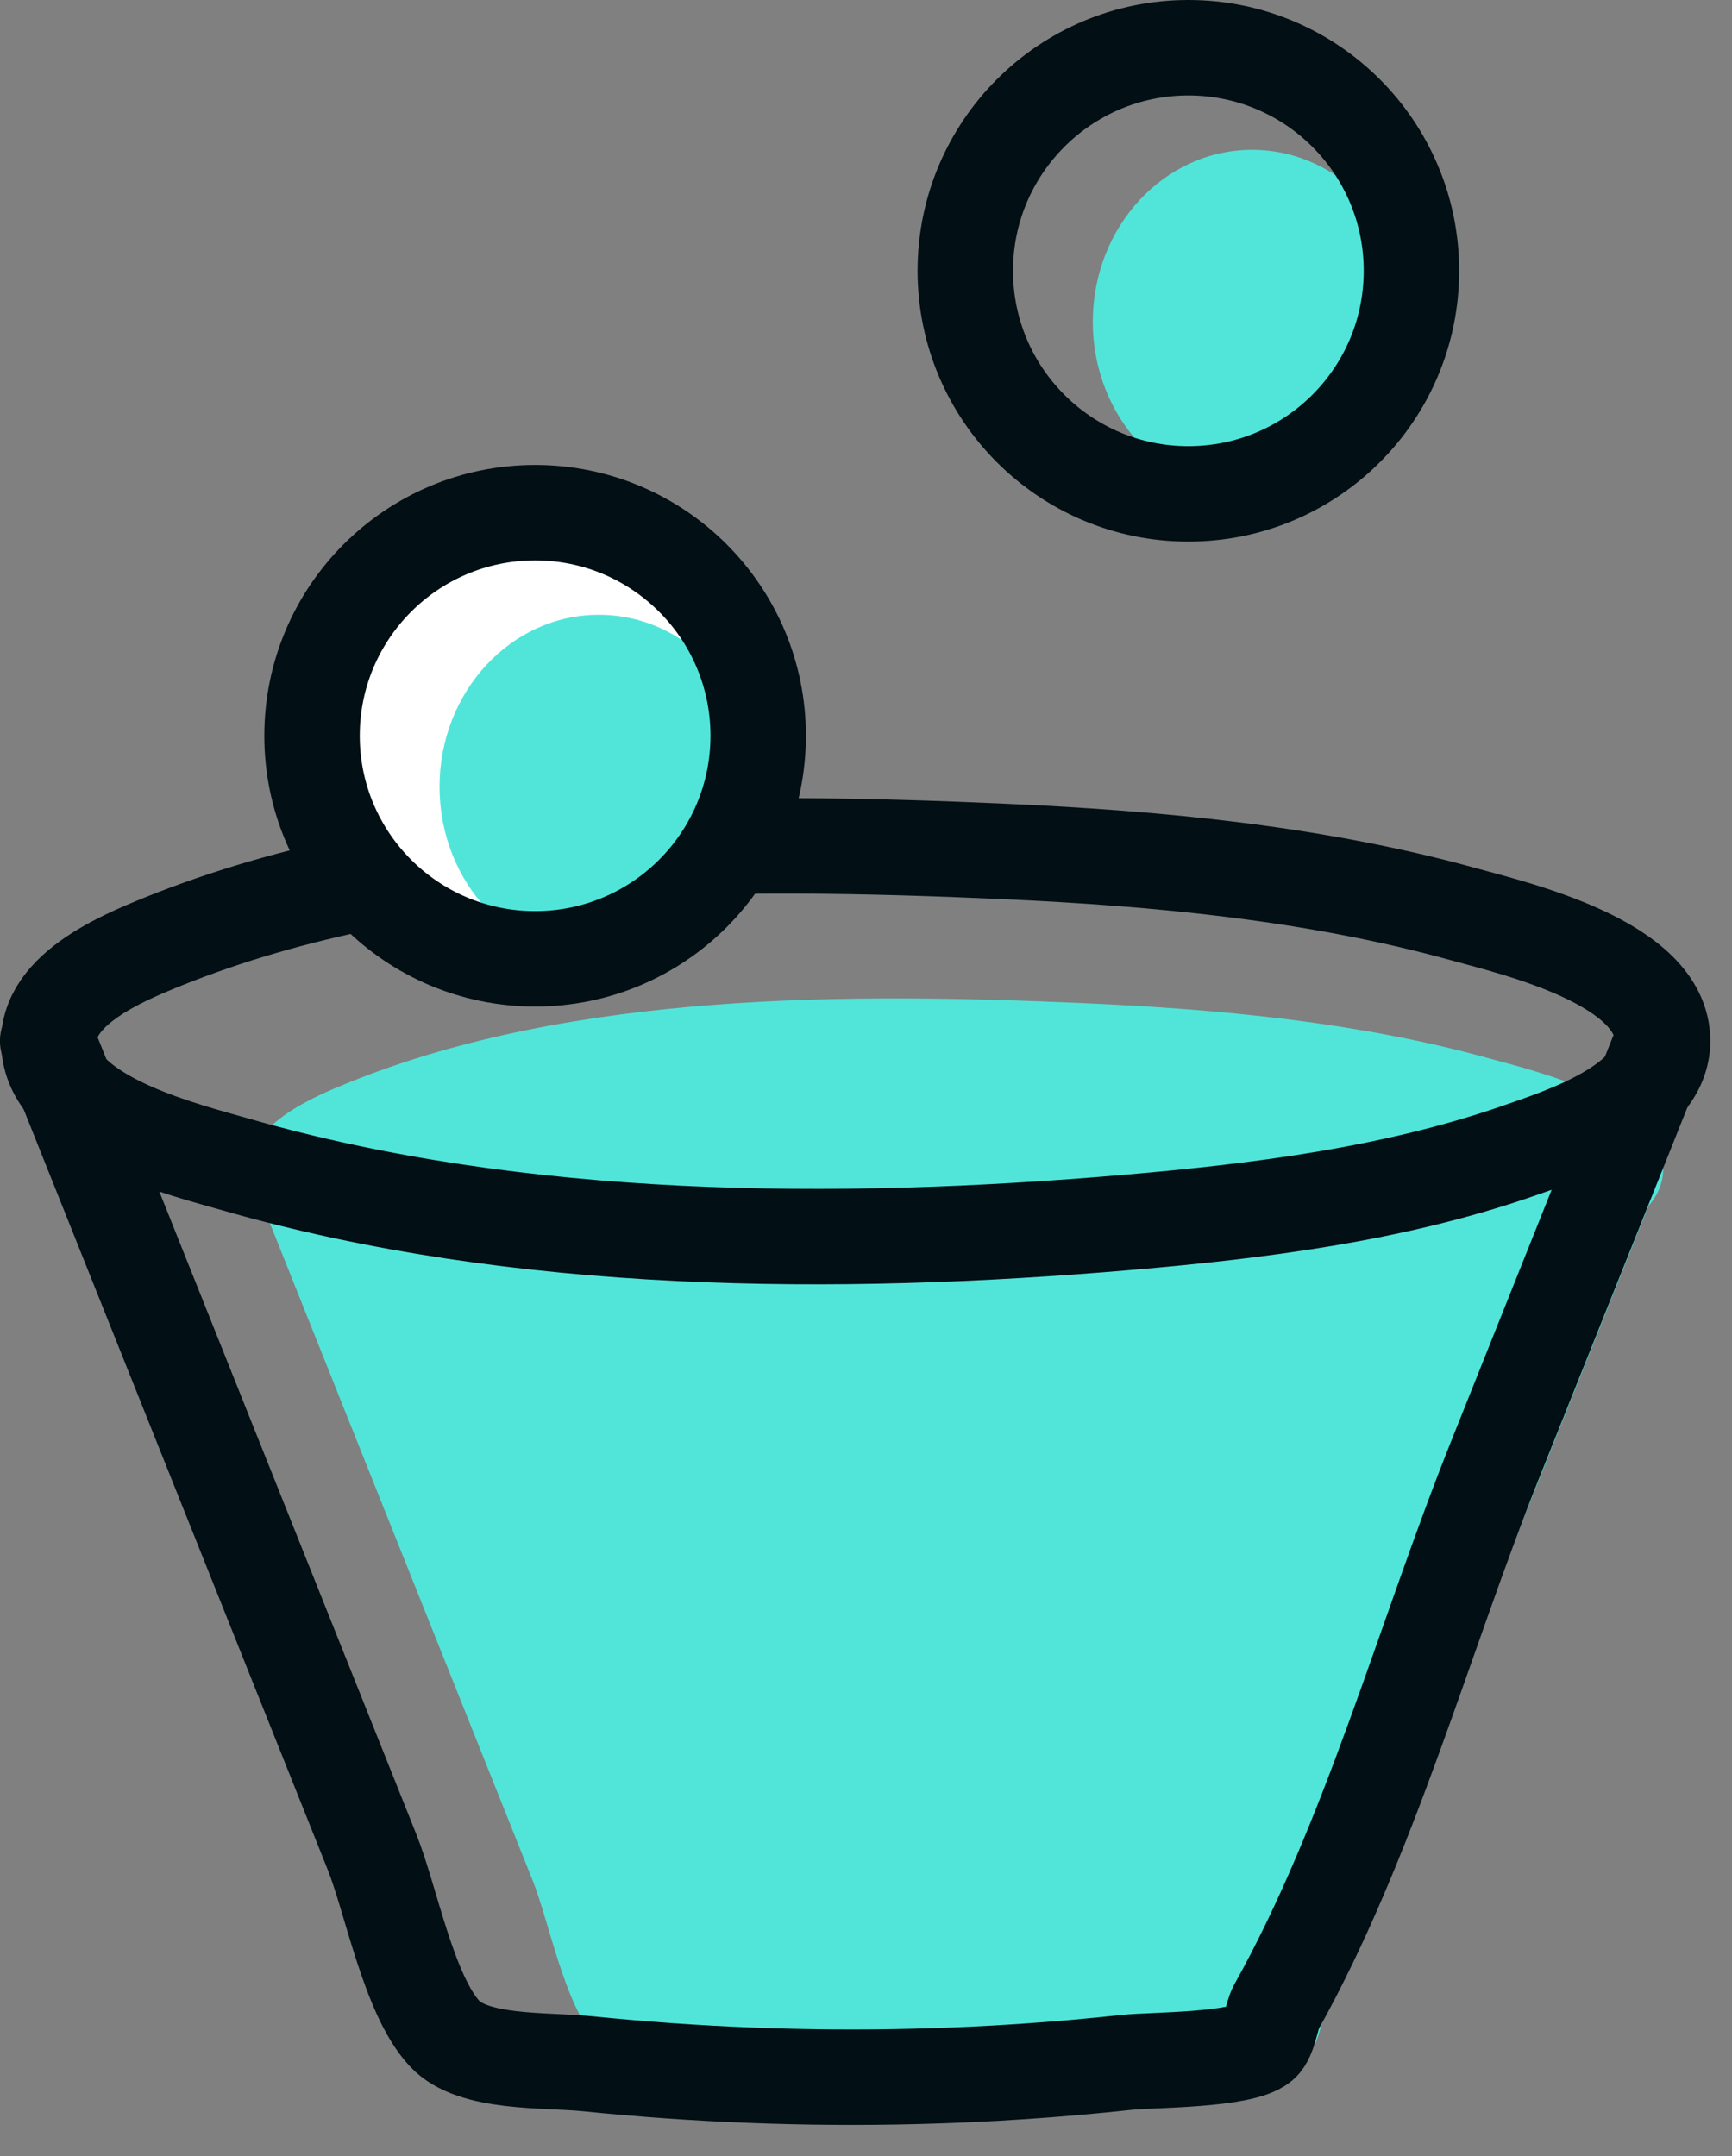
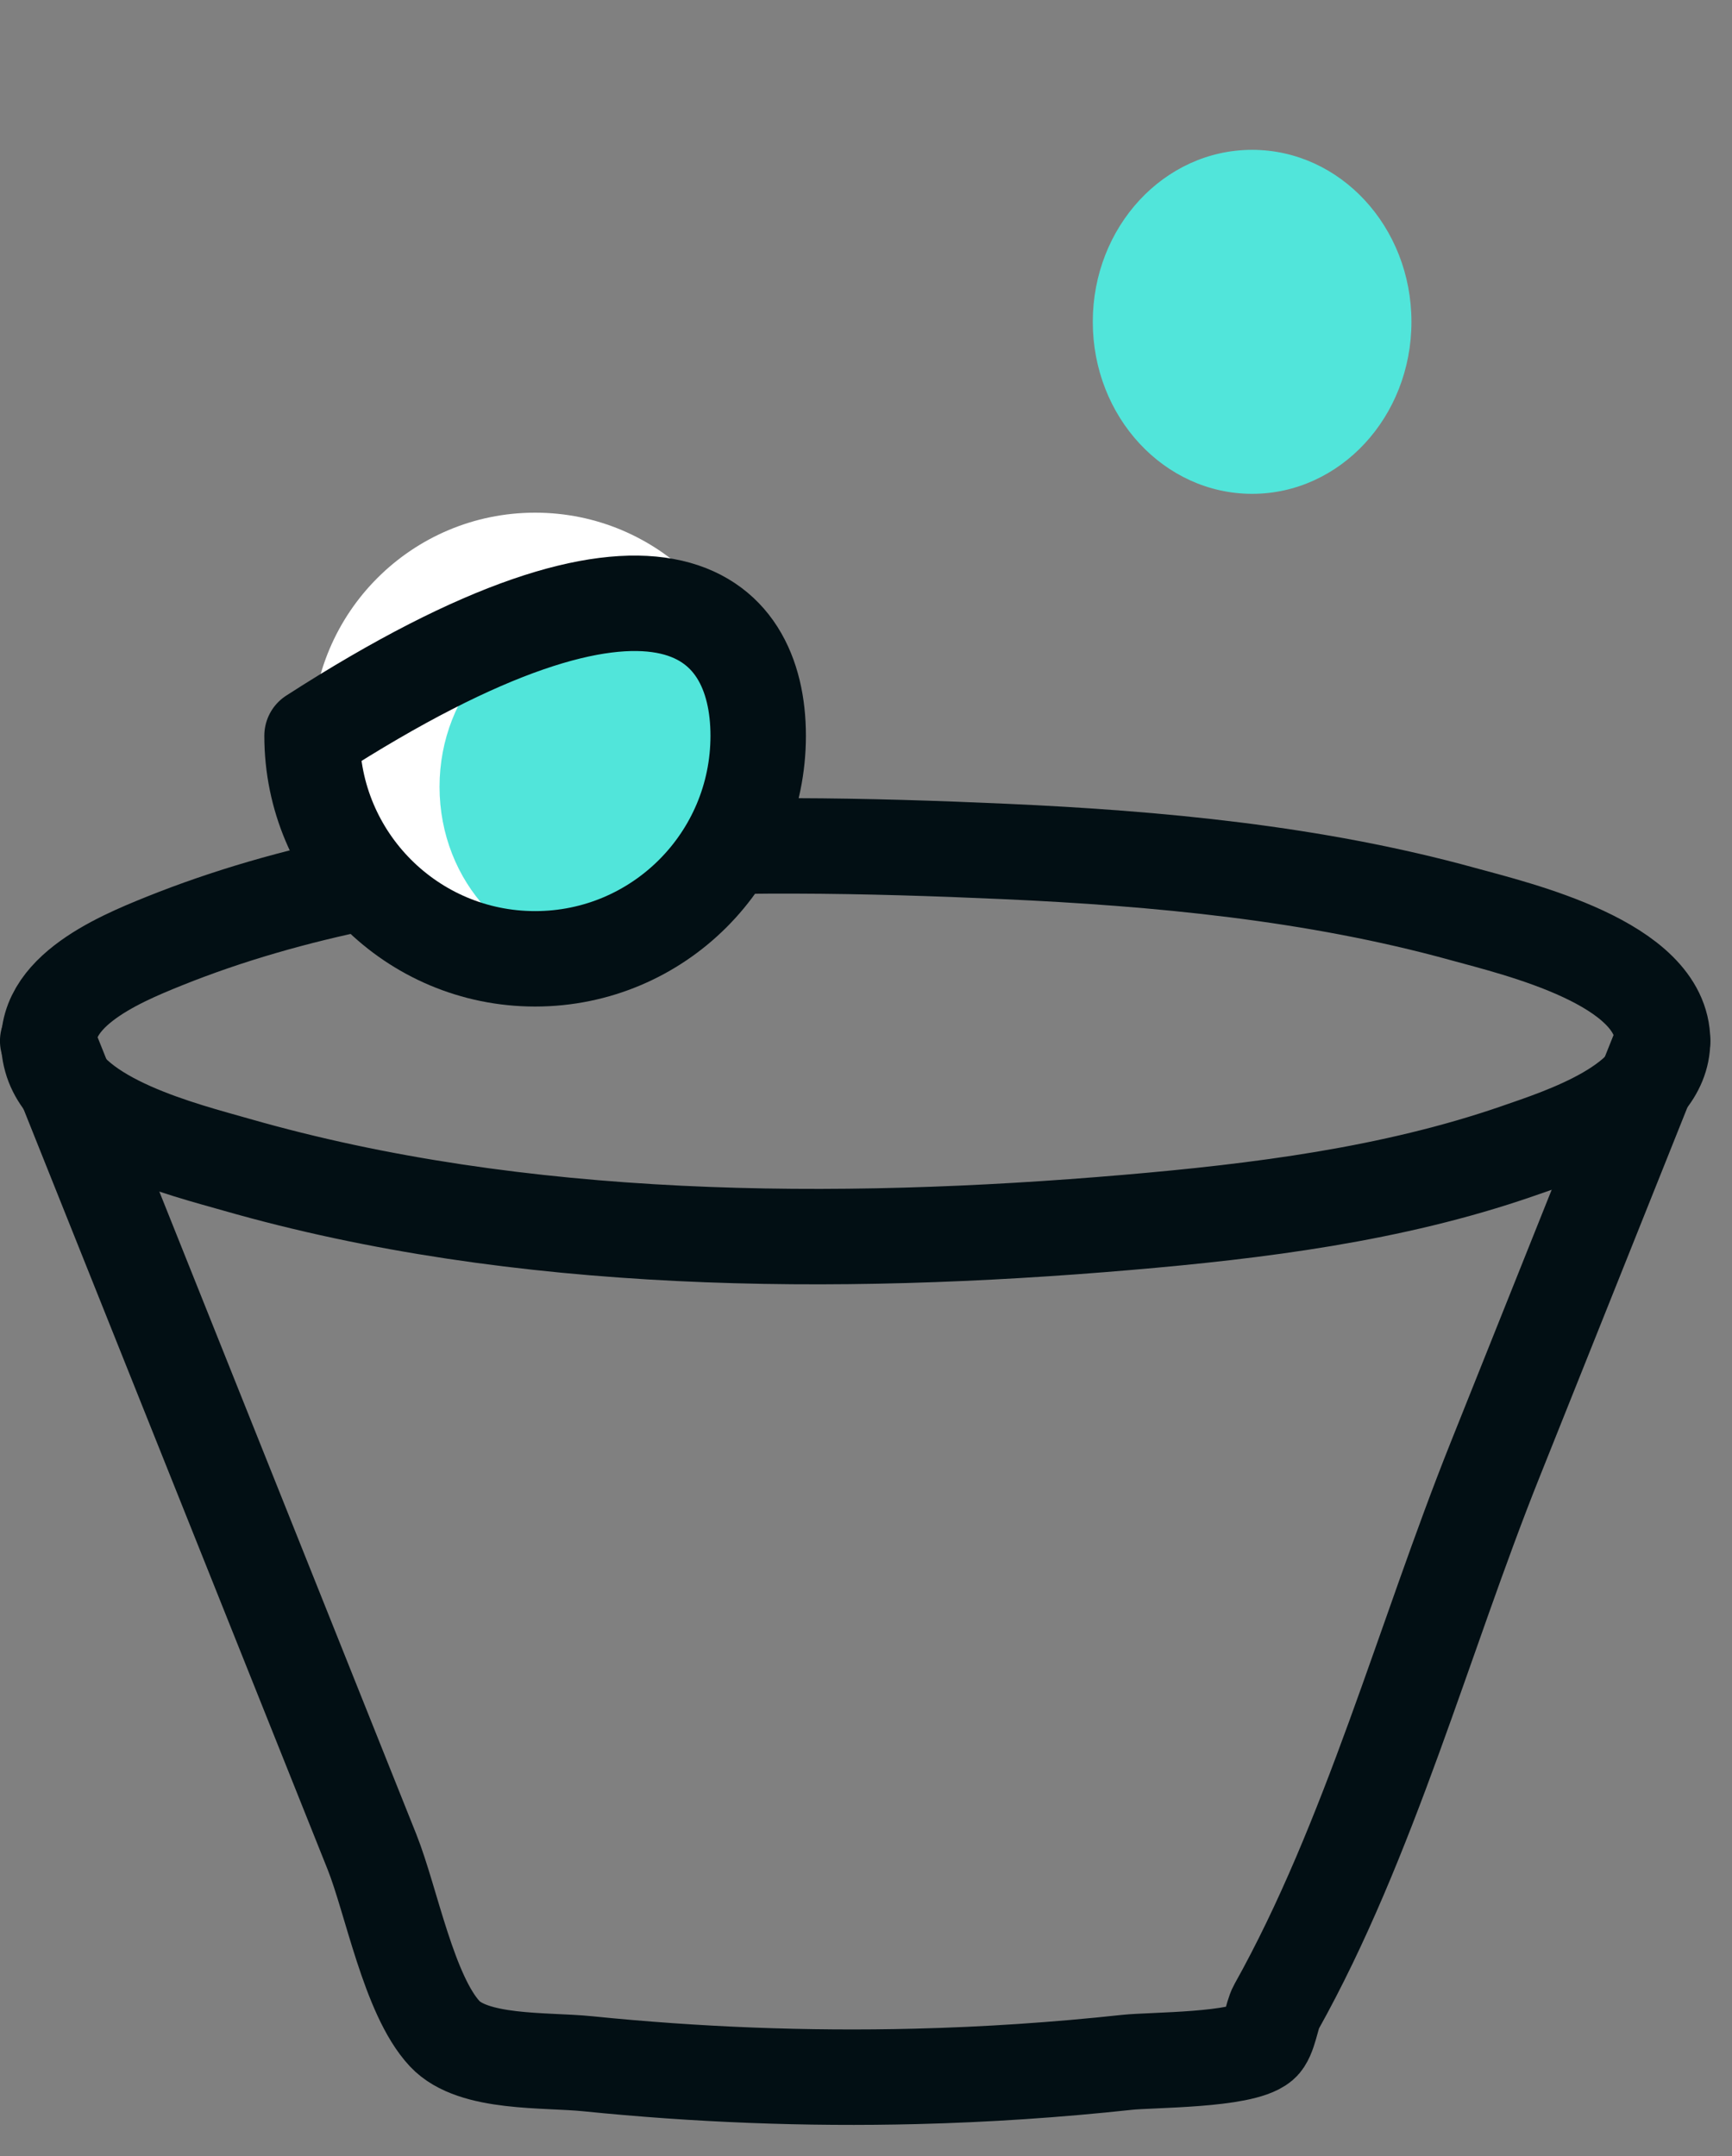
<svg xmlns="http://www.w3.org/2000/svg" width="49px" height="61px" viewBox="0 0 49 61" version="1.1">
  <rect x="0" y="0" width="49" height="61" fill="#808080" stroke="none" />
  <title>Group 17@2x</title>
  <desc>Created with Sketch.</desc>
  <g id="Design" stroke="none" stroke-width="1" fill="none" fill-rule="evenodd">
    <g id="Integrations-Zapier" transform="translate(-1052, -3229)">
      <g id="3" transform="translate(234, 3180)">
        <g id="Copy" transform="translate(0.777, 0)">
          <g id="Group-17" transform="translate(818.223, 50)">
-             <path d="M46.052,32.081 C46.052,30.148 42.448,29.306 41.091,28.932 C37.414,27.918 33.533,27.554 29.736,27.384 C23.037,27.085 15.244,27.059 8.909,29.609 C7.866,30.029 6.079,30.777 6.058,32.081 L6.026,32.081 C6.037,32.108 6.048,32.135 6.058,32.162 C6.063,32.28 6.077,32.401 6.112,32.528 C6.176,32.758 6.299,32.967 6.458,33.161 C7.971,36.946 9.485,40.731 10.998,44.517 C12.019,47.071 13.041,49.625 14.062,52.18 C14.54,53.376 14.975,55.732 15.864,56.686 C16.57,57.445 18.358,57.325 19.414,57.433 C22.111,57.706 24.824,57.813 27.534,57.746 C29.287,57.702 31.039,57.585 32.783,57.397 C33.392,57.331 35.62,57.352 36.112,56.941 C36.302,56.782 36.36,56.236 36.478,56.026 C38.785,51.899 40.14,46.865 41.895,42.478 C43.142,39.359 44.388,36.241 45.635,33.123 C45.892,32.821 46.052,32.476 46.052,32.081" id="Fill-1" fill="#51E5DA" />
            <path d="M46.036,28.449 C46.036,30.224 43.215,31.122 41.917,31.572 C38.395,32.79 34.59,33.267 30.895,33.583 C22.659,34.289 13.701,34.248 5.691,31.951 C4.252,31.539 0.942,30.731 0.449,28.959 C-0.054,27.15 2.32,26.159 3.64,25.627 C10.871,22.717 19.767,22.746 27.413,23.088 C31.747,23.282 36.178,23.698 40.373,24.855 C41.923,25.282 46.036,26.243 46.036,28.449 Z" id="Stroke-3" stroke="#020F14" stroke-width="2.7" stroke-linecap="round" stroke-linejoin="round" />
            <path d="M46.036,28.449 C44.455,32.405 42.873,36.361 41.291,40.316 C39.289,45.324 37.742,51.071 35.108,55.781 C34.974,56.02 34.908,56.644 34.691,56.825 C34.13,57.295 31.587,57.271 30.89,57.345 C28.901,57.56 26.901,57.694 24.899,57.743 C21.806,57.82 18.709,57.698 15.632,57.386 C14.425,57.263 12.386,57.4 11.579,56.534 C10.565,55.445 10.069,52.756 9.523,51.39 C8.357,48.475 7.191,45.559 6.026,42.643 C4.133,37.912 2.241,33.18 0.349,28.449" id="Stroke-5" stroke="#020F14" stroke-width="2.7" stroke-linecap="round" stroke-linejoin="round" />
            <path d="M20.45,19.815 C20.45,23.3 17.625,26.126 14.139,26.126 C10.654,26.126 7.828,23.3 7.828,19.815 C7.828,16.33 10.654,13.504 14.139,13.504 C17.625,13.504 20.45,16.33 20.45,19.815" id="Fill-7" fill="#FFFFFF" />
            <path d="M20.45,21.259 C20.45,23.947 18.432,26.125 15.942,26.125 C13.453,26.125 11.435,23.947 11.435,21.259 C11.435,18.571 13.453,16.393 15.942,16.393 C18.432,16.393 20.45,18.571 20.45,21.259" id="Fill-9" fill="#51E5DA" />
-             <path d="M20.45,19.815 C20.45,23.3 17.625,26.126 14.139,26.126 C10.654,26.126 7.828,23.3 7.828,19.815 C7.828,16.33 10.654,13.504 14.139,13.504 C17.625,13.504 20.45,16.33 20.45,19.815 Z" id="Stroke-11" stroke="#020F14" stroke-width="2.7" stroke-linecap="round" stroke-linejoin="round" />
+             <path d="M20.45,19.815 C20.45,23.3 17.625,26.126 14.139,26.126 C10.654,26.126 7.828,23.3 7.828,19.815 C17.625,13.504 20.45,16.33 20.45,19.815 Z" id="Stroke-11" stroke="#020F14" stroke-width="2.7" stroke-linecap="round" stroke-linejoin="round" />
            <path d="M38.931,8.105 C38.931,10.793 36.913,12.971 34.424,12.971 C31.934,12.971 29.916,10.793 29.916,8.105 C29.916,5.417 31.934,3.239 34.424,3.239 C36.913,3.239 38.931,5.417 38.931,8.105" id="Fill-13" fill="#51E5DA" />
-             <path d="M38.931,6.661 C38.931,10.146 36.106,12.972 32.62,12.972 C29.135,12.972 26.309,10.146 26.309,6.661 C26.309,3.176 29.135,0.35 32.62,0.35 C36.106,0.35 38.931,3.176 38.931,6.661 Z" id="Stroke-15" stroke="#020F14" stroke-width="2.7" stroke-linecap="round" stroke-linejoin="round" />
          </g>
        </g>
      </g>
    </g>
  </g>
</svg>